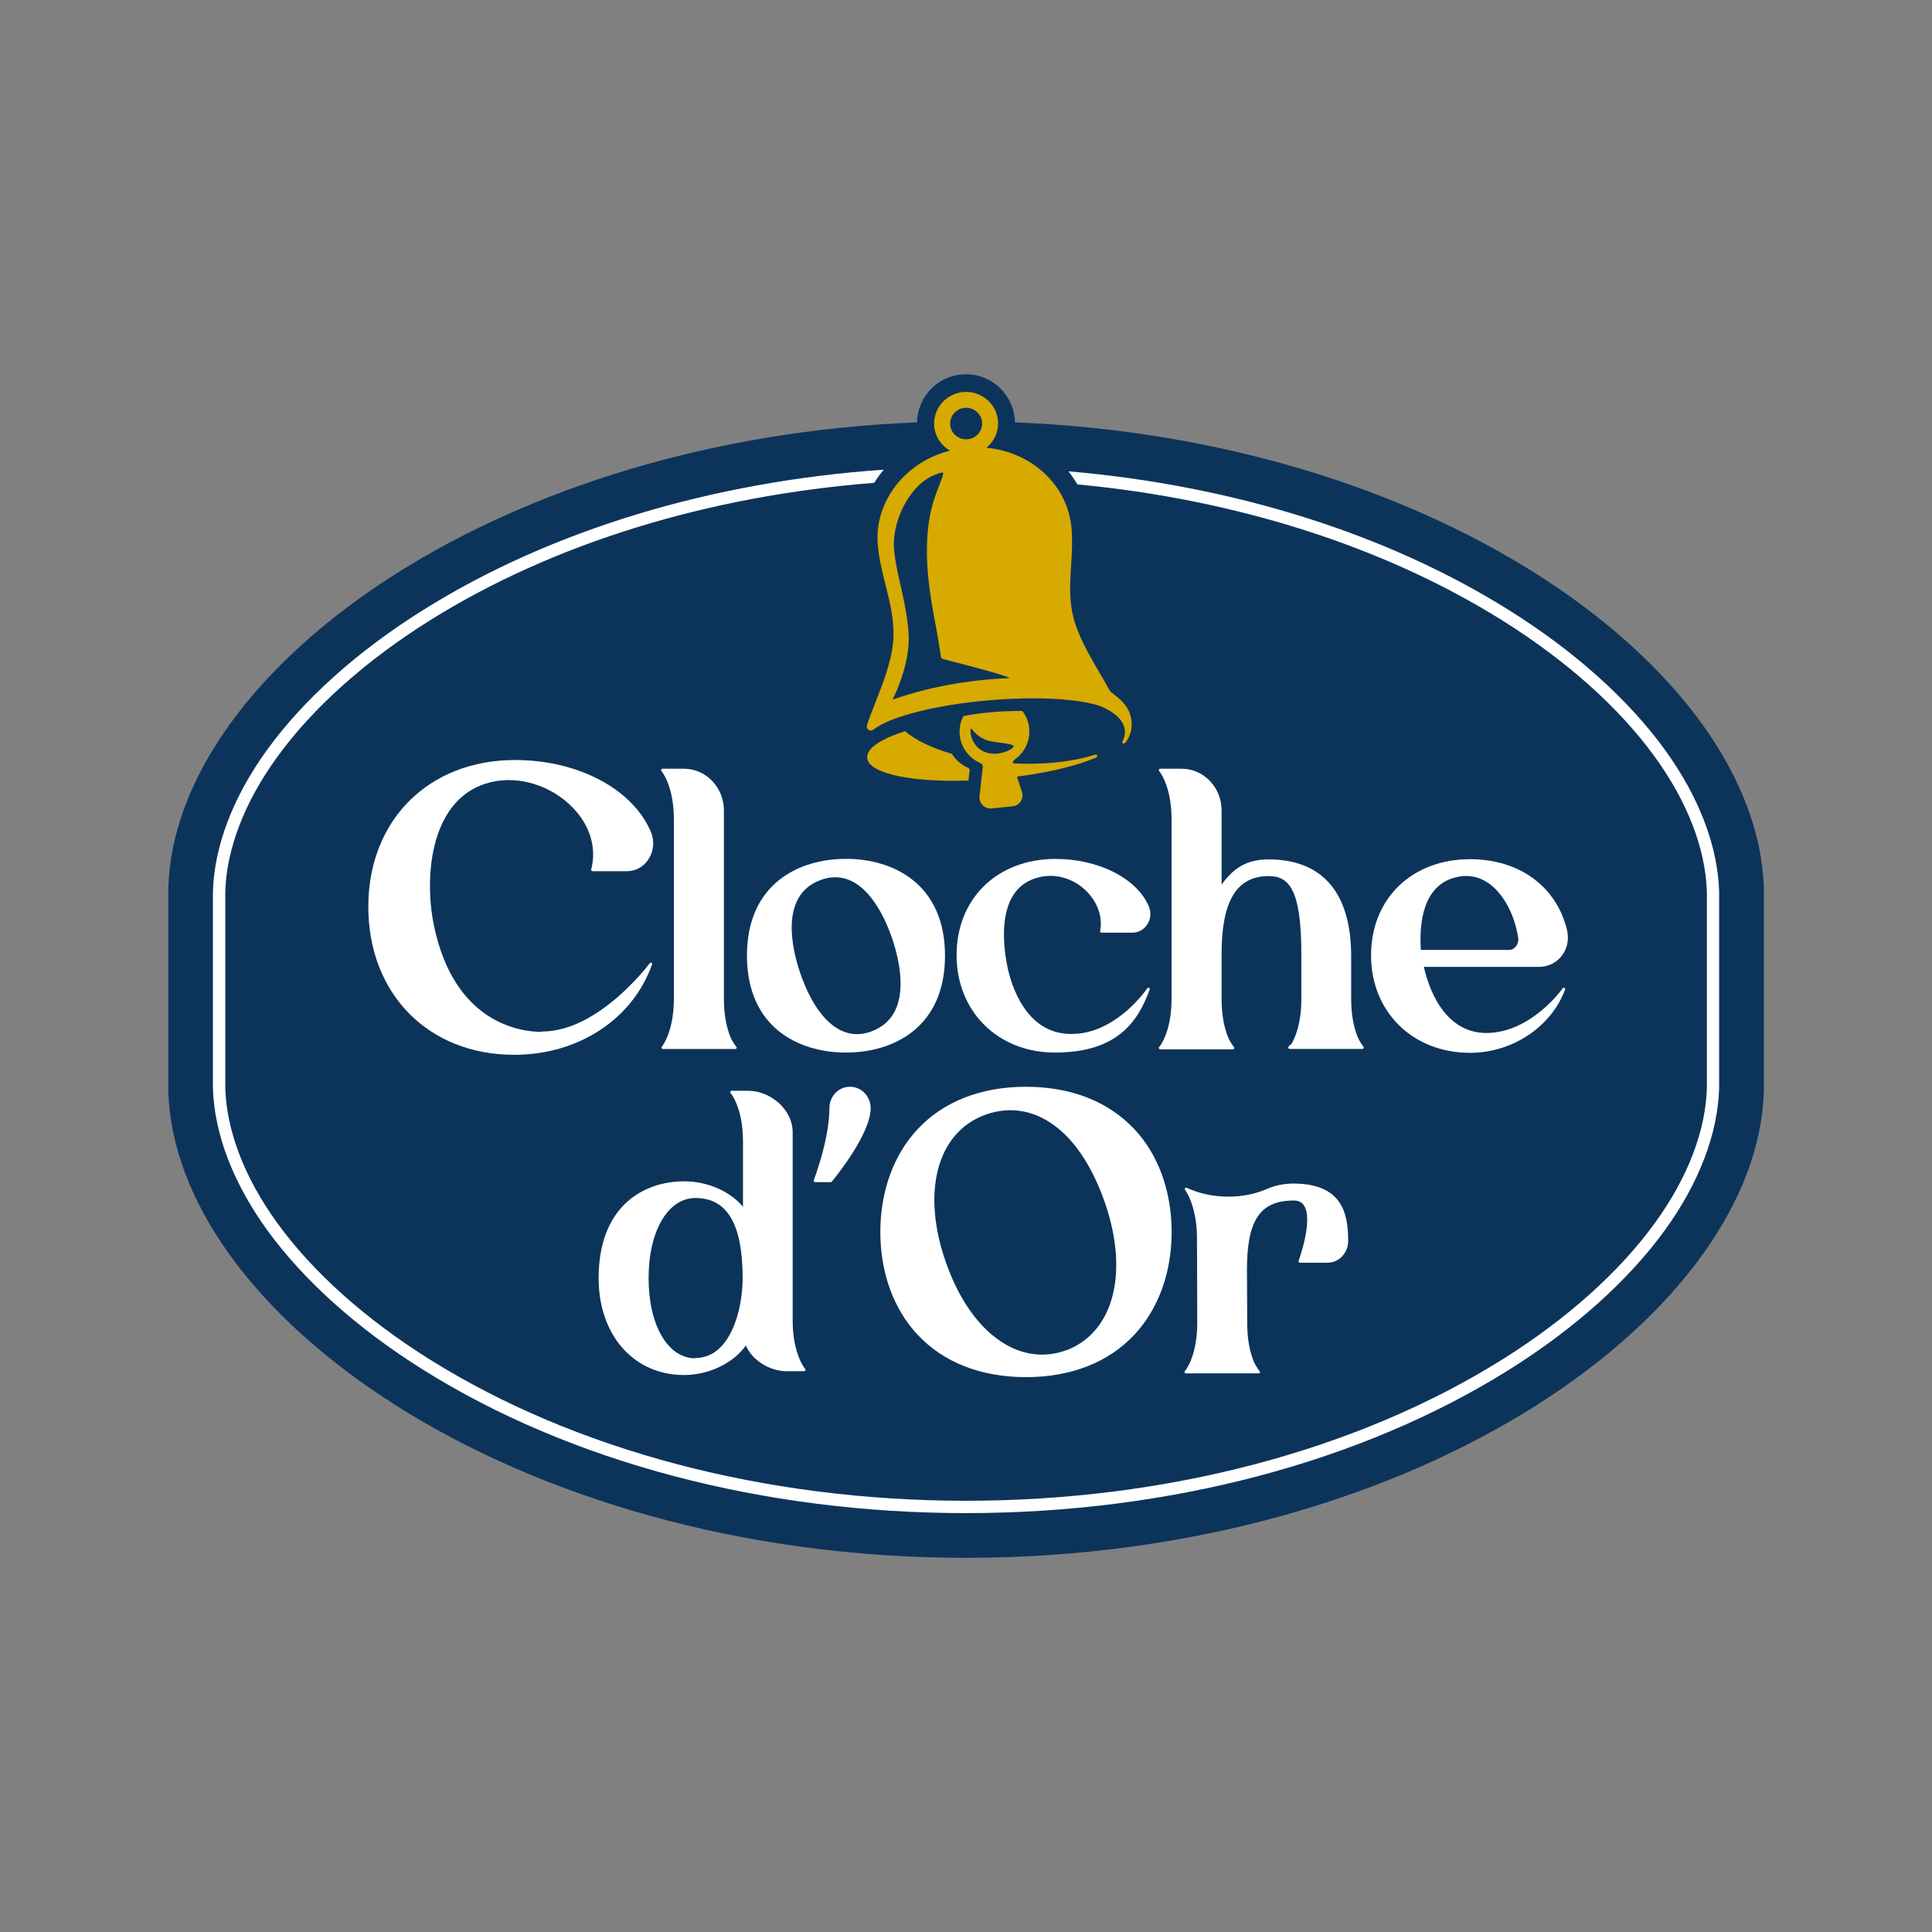
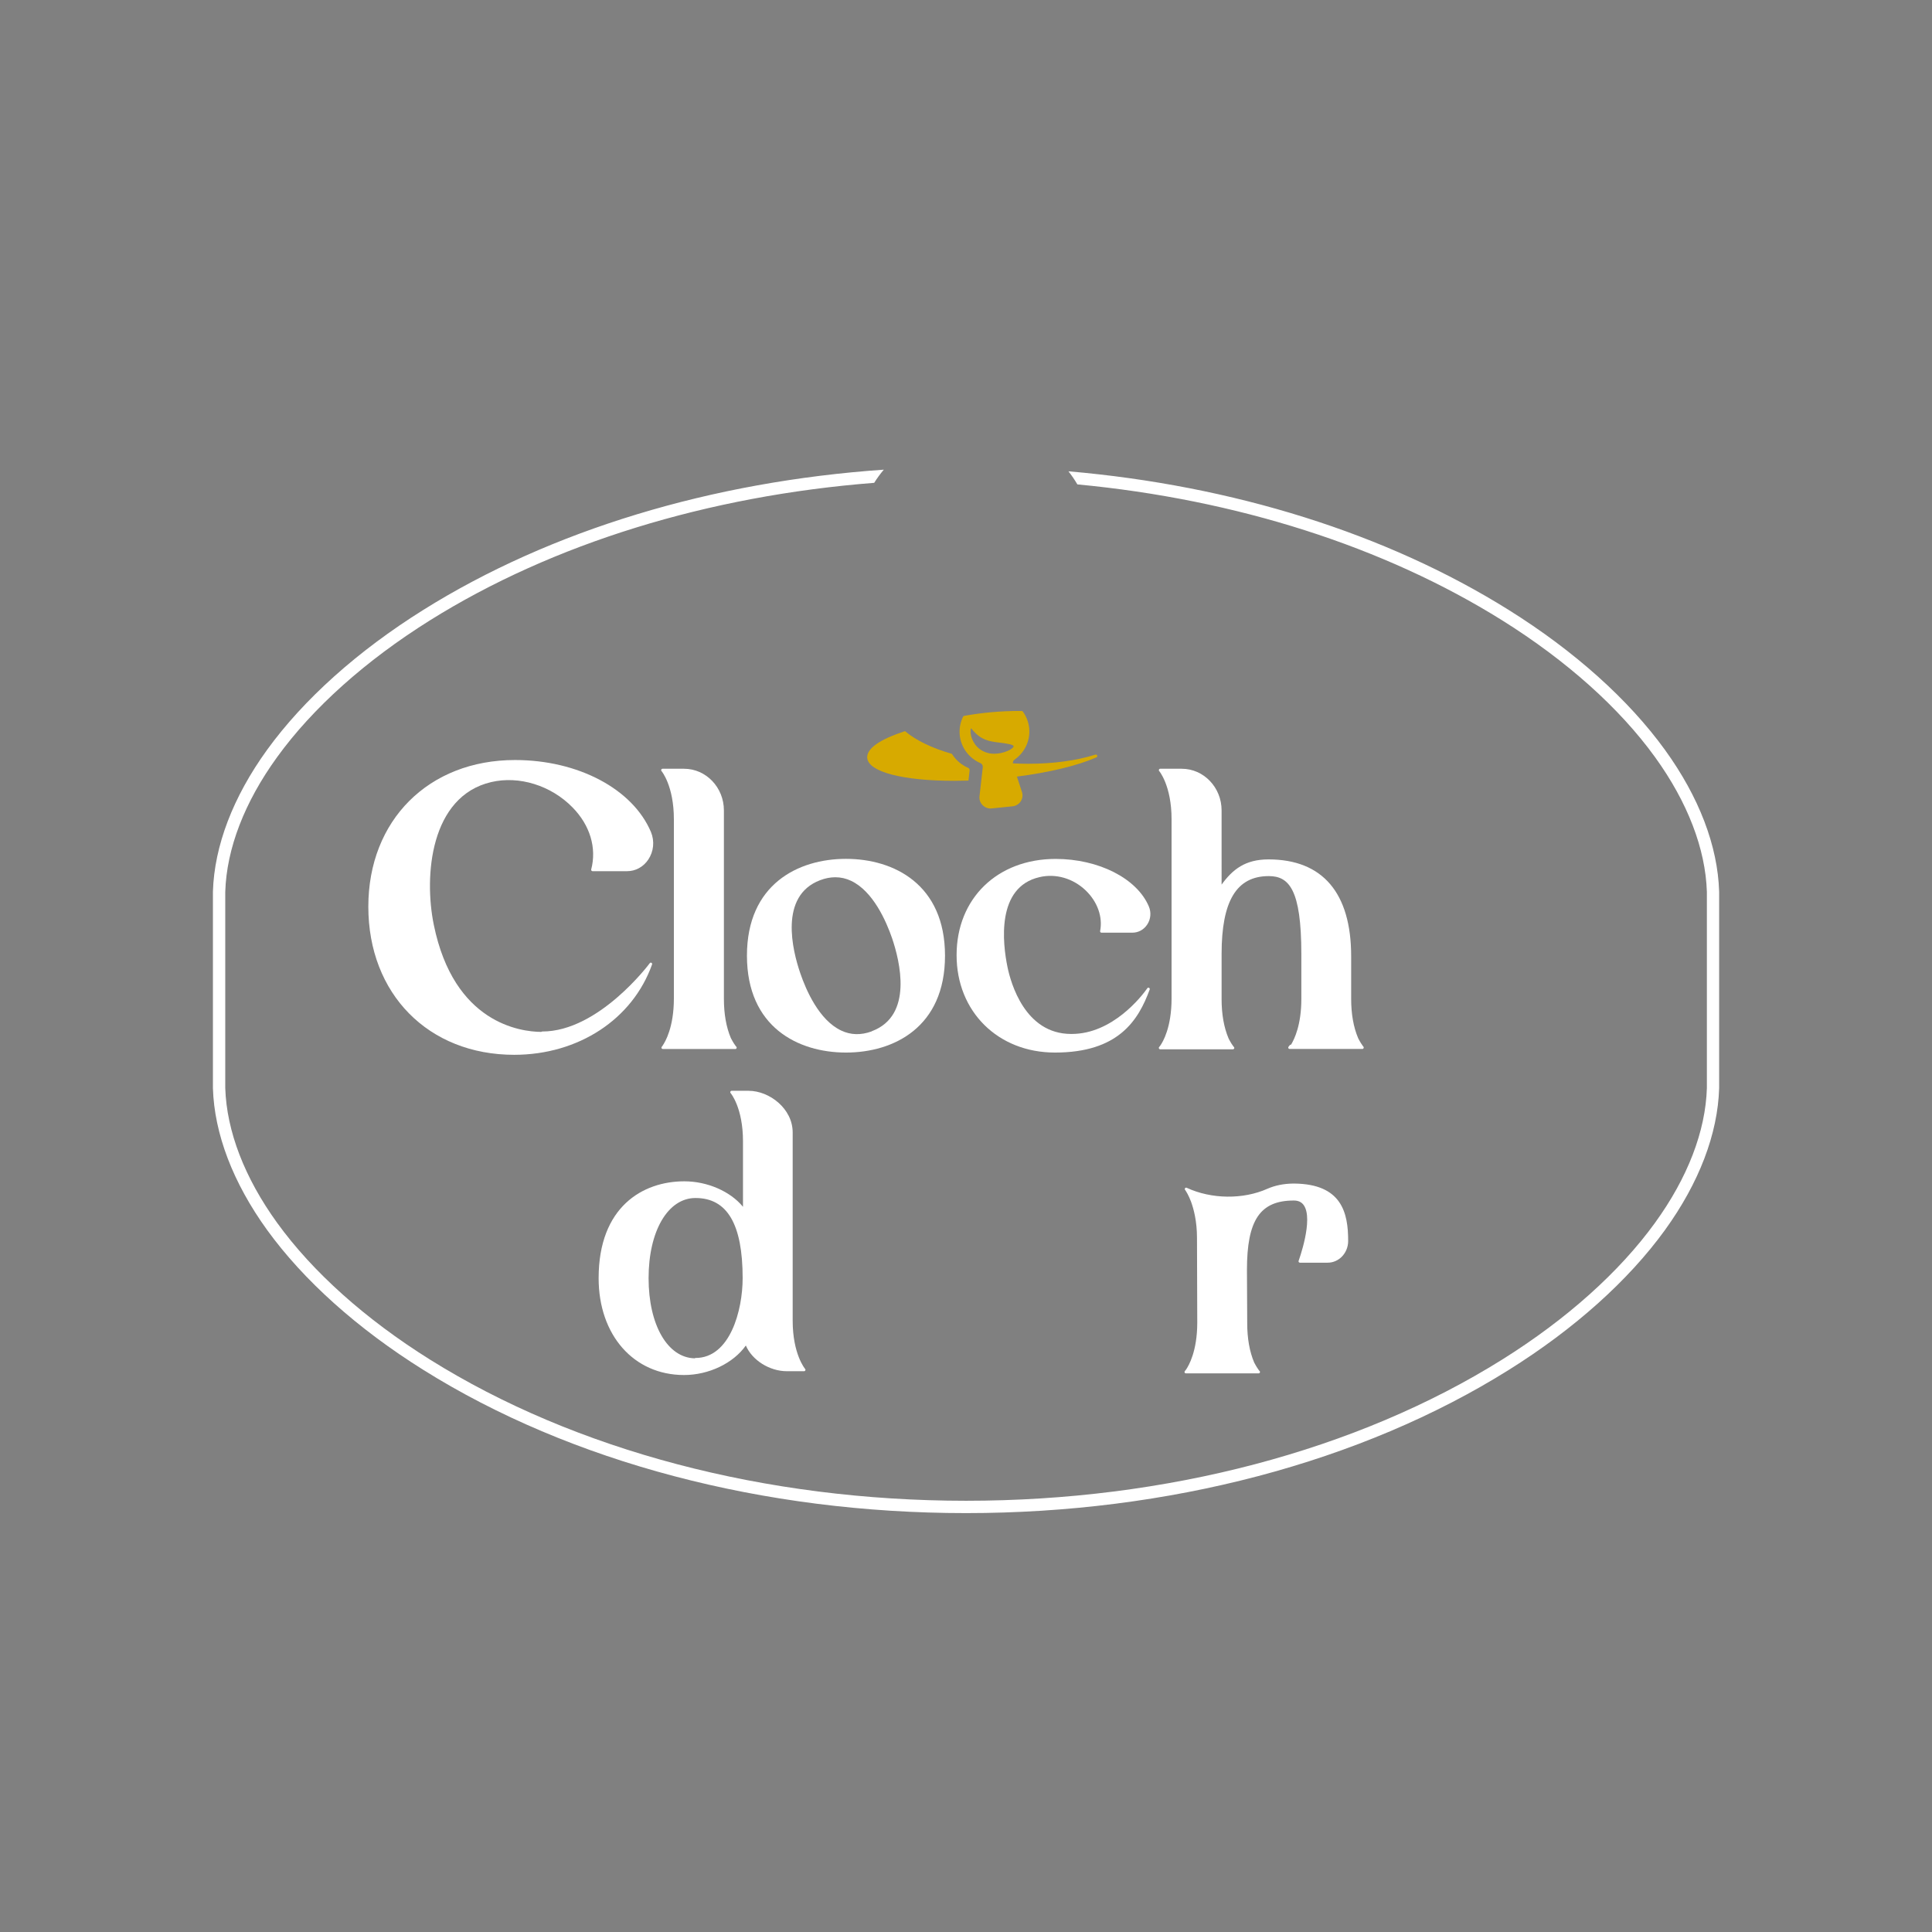
<svg xmlns="http://www.w3.org/2000/svg" version="1.1" id="Calque_1" x="0px" y="0px" viewBox="0 0 283.46 283.46" style="enable-background:new 0 0 283.46 283.46;" xml:space="preserve">
  <rect x="0" y="0" width="283.46" height="283.46" fill="#808080" stroke="none" />
  <style type="text/css"> .st0{fill:#0C345B;} .st1{fill:#FFFFFF;} .st2{fill:#D7AA00;} </style>
  <g id="fond">
-     <path class="st0" d="M249.82,106.35c-5.78-8.05-14.16-15.68-24.6-22.27c-19.37-12.23-45.91-20.91-76.3-22.11h-0.01 c-0.08-3.91-3.26-7.06-7.18-7.06c-3.93,0-7.11,3.15-7.18,7.06c-30.39,1.2-56.93,9.88-76.3,22.11 c-10.44,6.59-18.82,14.22-24.6,22.27c-5.57,7.76-8.74,15.94-8.96,23.98v29.72c0.22,8.03,3.39,16.21,8.96,23.98 c5.78,8.05,14.16,15.68,24.6,22.27c20.88,13.18,50.09,22.26,83.49,22.26s62.61-9.08,83.49-22.26c10.44-6.59,18.82-14.22,24.6-22.27 c5.57-7.76,8.74-15.94,8.96-23.98v-29.72C258.55,122.29,255.39,114.11,249.82,106.35z" />
-   </g>
+     </g>
  <g id="txt">
    <g>
      <path class="st1" d="M95.67,141.5c0.03-0.09-0.01-0.2-0.09-0.24c-0.09-0.05-0.2-0.02-0.25,0.06c-0.07,0.1-7.48,10.02-15.77,10.02 c-0.05,0-0.1,0.02-0.14,0.06c-3.07-0.02-12.82-1.27-15.77-15.69c-1.49-7.28-0.48-18.87,8.4-20.96c4.1-0.97,8.79,0.48,11.95,3.71 c2.57,2.62,3.57,5.94,2.74,9.11c-0.02,0.06,0,0.12,0.04,0.17c0.04,0.05,0.1,0.08,0.16,0.08h5.05c1.26,0,2.4-0.62,3.13-1.71 c0.79-1.19,0.94-2.69,0.39-4.03c-2.67-6.32-10.69-10.57-19.95-10.57c-12.67,0-21.52,8.84-21.52,21.51 c0,12.8,8.8,21.74,21.41,21.74C84.87,154.75,92.81,149.55,95.67,141.5z" />
      <path class="st1" d="M98.87,120.2v26.3c0,4.22-1.27,6.36-1.65,6.91c-0.01,0.01-0.02,0.03-0.02,0.04l-0.11,0.14 c-0.05,0.06-0.05,0.14-0.02,0.21s0.1,0.11,0.18,0.11h10.64c0.08,0,0.15-0.05,0.18-0.12c0.03-0.07,0.02-0.16-0.04-0.22l-0.08-0.08 c-0.14-0.19-0.39-0.55-0.69-1.13l-0.04-0.08c-0.67-1.59-1.01-3.52-1.01-5.74V118.9c0-3.37-2.62-6.11-5.85-6.11H97.2 c-0.08,0-0.15,0.05-0.18,0.12s-0.02,0.16,0.03,0.21C97.07,113.14,98.87,115.28,98.87,120.2z" />
      <path class="st1" d="M124.12,154.43c7.02,0,14.53-3.73,14.53-14.21c0-10.47-7.51-14.21-14.53-14.21 c-7.02,0-14.53,3.73-14.53,14.21C109.6,150.7,117.1,154.43,124.12,154.43z M127.93,151.29c-0.02,0.01-0.04,0.02-0.06,0.04 c-1.56,0.57-3.06,0.53-4.45-0.13c-3.24-1.52-5.15-5.91-6-8.4c-1.15-3.34-3.16-11.36,2.91-13.66c0.76-0.29,1.5-0.43,2.23-0.43 c0.79,0,1.56,0.17,2.3,0.52c3.24,1.52,5.17,5.94,6.03,8.44C132.02,141.01,134.02,148.99,127.93,151.29z" />
      <path class="st1" d="M154.78,154.43c9.28,0,12.23-4.68,13.9-9.25c0.03-0.09,0-0.19-0.08-0.24s-0.18-0.04-0.25,0.03 c-0.01,0.01-0.04,0.05-0.04,0.06c-0.79,1.12-5.07,6.67-11.07,6.67h-0.09c-6.79,0-8.85-7.5-9.33-9.8 c-0.72-3.49-1.69-11.75,4.7-13.21c2.39-0.56,4.92,0.18,6.78,1.96c1.72,1.66,2.51,3.88,2.11,5.95c-0.01,0.06,0,0.12,0.04,0.17 s0.09,0.07,0.15,0.07h4.54c0.88,0,1.67-0.43,2.17-1.18c0.53-0.79,0.62-1.8,0.24-2.68c-1.74-4.1-7.36-6.96-13.67-6.96 c-8.55,0-14.53,5.8-14.53,14.11C140.34,148.41,146.42,154.43,154.78,154.43z" />
      <path class="st1" d="M199.98,153.5c-0.14-0.19-0.39-0.55-0.69-1.13l-0.04-0.09c-0.67-1.59-1.01-3.52-1.01-5.74v-6.24 c0-9.29-4.19-14.21-12.13-14.21c-3.4,0-5.26,1.46-6.88,3.7V118.9c0-3.37-2.62-6.11-5.85-6.11h-3.16c-0.08,0-0.15,0.05-0.18,0.12 s-0.02,0.16,0.03,0.21c0.02,0.02,1.82,2.16,1.82,7.08v26.3c0,4.23-1.27,6.36-1.65,6.9l-0.18,0.23c-0.05,0.06-0.05,0.14-0.02,0.21 s0.1,0.11,0.18,0.11h10.68c0.08,0,0.15-0.05,0.18-0.12c0.03-0.07,0.01-0.16-0.04-0.22l-0.07-0.07c-0.13-0.17-0.39-0.54-0.69-1.13 l-0.04-0.09c-0.67-1.59-1.01-3.52-1.01-5.74v-6.61c0-7.8,2.2-11.43,6.92-11.43c2.95,0,4.78,1.91,4.78,11.43v6.61 c0,3.79-1.02,5.89-1.51,6.69c-0.07-0.01-0.14,0.02-0.19,0.08l-0.18,0.23c-0.05,0.06-0.05,0.14-0.02,0.21s0.1,0.11,0.18,0.11h10.68 c0.08,0,0.15-0.05,0.18-0.12c0.03-0.07,0.02-0.16-0.04-0.22L199.98,153.5z" />
-       <path class="st1" d="M229.29,144.99c-0.05,0.07-4.64,6.55-11.21,6.57c-6.46-0.02-8.6-7.13-9.17-9.7h16.88 c1.31,0,2.53-0.58,3.33-1.6c0.84-1.06,1.12-2.47,0.78-3.86c-1.57-6.38-7.02-10.34-14.21-10.34c-8.55,0-14.53,5.8-14.53,14.11 c0,8.29,6.11,14.3,14.53,14.3c6.2,0,11.93-3.82,13.94-9.3c0.04-0.09-0.01-0.2-0.1-0.25C229.45,144.89,229.34,144.91,229.29,144.99 z M222.36,138.91c-0.25,0.29-0.58,0.46-0.92,0.46h-12.98c-0.26-4.16,0.4-9.3,4.88-10.59l0,0c0.02,0,0.04,0,0.05-0.01 c1.72-0.49,3.34-0.26,4.81,0.68c2.26,1.46,4.01,4.59,4.55,8.18C222.82,138.08,222.67,138.56,222.36,138.91z" />
      <path class="st1" d="M116.3,193.76v-27.61c0-3.5-3.42-6.11-6.47-6.11h-2.49c-0.08,0-0.15,0.05-0.18,0.12 c-0.03,0.07-0.02,0.16,0.03,0.21c0.02,0.02,1.82,2.14,1.82,7.08v9.61c-1.85-2.26-5.22-3.74-8.61-3.74 c-6.08,0-12.57,3.73-12.57,14.21c0,8.36,5.15,14.21,12.53,14.21c3.63,0,7.22-1.72,9.07-4.33c0.91,2.14,3.46,3.77,6.01,3.77h2.54 c0.08,0,0.15-0.05,0.18-0.12c0.03-0.07,0.02-0.16-0.03-0.21C118.1,200.82,116.3,198.68,116.3,193.76z M108.96,187.53 c0,4.71-1.84,11.71-6.92,11.71c-0.04,0-0.08,0.02-0.11,0.05c-3.99-0.08-6.77-4.9-6.77-11.76c0-6.92,2.83-11.76,6.88-11.76 C106.7,175.77,108.96,179.61,108.96,187.53z" />
-       <path class="st1" d="M124.73,159.45h-0.04c-1.66,0-3,1.41-3,3.13c0,4.65-2.28,10.52-2.3,10.58c-0.02,0.06-0.02,0.13,0.02,0.19 c0.04,0.05,0.1,0.09,0.17,0.09h2.31c0.06,0,0.12-0.03,0.15-0.07c0.23-0.28,5.7-6.89,5.7-10.78 C127.74,160.86,126.39,159.45,124.73,159.45z" />
-       <path class="st1" d="M150.53,159.45c-6.6,0-12.11,2.16-15.92,6.24c-3.51,3.77-5.45,9.12-5.45,15.06s1.93,11.3,5.45,15.06 c3.81,4.08,9.31,6.24,15.92,6.24s12.11-2.16,15.92-6.24c3.51-3.76,5.45-9.11,5.45-15.06s-1.93-11.3-5.45-15.06 C162.63,161.61,157.13,159.45,150.53,159.45z M144.42,163.61c1.27-0.48,2.56-0.72,3.83-0.72c1.48,0,2.95,0.33,4.34,0.98 c4.01,1.87,7.3,6.21,9.51,12.55c3.55,10.25,1.34,18.92-5.5,21.64c-0.02,0-0.05,0-0.07,0.01c-2.64,1-5.42,0.89-8.03-0.32 c-4.1-1.91-7.54-6.34-9.7-12.48C135.17,174.96,137.43,166.26,144.42,163.61z" />
      <path class="st1" d="M189.88,173.65c0,0-0.01,0-0.02,0h-0.13c-0.01,0-0.01,0-0.02,0c-1.37,0.02-2.63,0.27-3.75,0.76 c-3.58,1.6-8.23,1.54-11.85-0.14c-0.08-0.04-0.18-0.02-0.23,0.05c-0.06,0.07-0.07,0.16-0.02,0.24l0.04,0.05 c0.13,0.2,0.48,0.73,0.84,1.68c0.4,1.09,0.88,2.89,0.88,5.33l0.04,12.42c0,4.23-1.27,6.36-1.65,6.91l-0.18,0.23 c-0.05,0.06-0.05,0.14-0.02,0.21s0.1,0.11,0.18,0.11h10.68c0.08,0,0.15-0.05,0.18-0.12c0.03-0.07,0.02-0.16-0.04-0.22l-0.08-0.08 c-0.14-0.19-0.39-0.55-0.69-1.12l-0.04-0.08c-0.67-1.59-1.01-3.52-1.01-5.74l-0.04-7.82c0-7.32,1.93-10.18,6.88-10.18 c0.66,0,1.14,0.23,1.46,0.69c1.46,2.1-0.74,8.1-0.76,8.16c-0.02,0.06-0.01,0.13,0.02,0.18s0.1,0.09,0.16,0.09h4.09 c1.66,0,3-1.43,3-3.18C197.81,177.94,196.86,173.71,189.88,173.65z" />
    </g>
    <path class="st1" d="M244.28,110.02c-5.35-7.39-13.27-14.49-22.91-20.52c-17.96-11.24-40.49-18.27-64.61-20.35 c0.48,0.61,0.92,1.25,1.31,1.92c23.29,2.2,44.99,9.1,62.35,19.96c9.44,5.91,17.19,12.84,22.4,20.05 c4.78,6.61,7.41,13.45,7.61,19.77v4.27v20.25v4.27c-0.19,6.33-2.82,13.16-7.61,19.77c-5.21,7.2-12.96,14.14-22.4,20.05 c-21.36,13.37-49.3,20.73-78.68,20.73s-57.32-7.36-78.68-20.73c-9.44-5.91-17.19-12.84-22.4-20.05 c-4.78-6.61-7.41-13.45-7.61-19.77v-4.27v-20.25v-4.27c0.19-6.33,2.82-13.16,7.61-19.77c5.21-7.2,12.96-14.14,22.4-20.05 c18.06-11.3,40.84-18.29,65.2-20.19c0.42-0.67,0.89-1.32,1.41-1.93c-25.24,1.74-48.88,8.88-67.57,20.58 c-9.64,6.03-17.56,13.13-22.91,20.52c-5,6.91-7.75,14.11-7.95,20.81v4.29v20.25v4.29c0.2,6.7,2.95,13.89,7.95,20.81 c5.35,7.39,13.27,14.49,22.91,20.52C83.74,214.54,112.02,222,141.73,222s58-7.46,79.64-21.01c9.64-6.03,17.56-13.13,22.91-20.52 c5-6.91,7.75-14.11,7.95-20.81v-4.29v-20.25v-4.29C252.03,124.13,249.29,116.94,244.28,110.02z" />
  </g>
  <g id="cloche">
    <path class="st2" d="M142.11,114.33l-0.02,0.19l-0.19,0.01c-0.64,0.02-1.27,0.03-1.89,0.03c-7.58,0-12.6-1.32-12.77-3.35 c-0.15-1.7,2.87-3.06,5.43-3.9l0.12-0.04l0.09,0.08c1.53,1.28,3.84,2.4,6.7,3.23l0.08,0.02l0.04,0.07c0.58,0.89,1.4,1.58,2.37,2 c0.13,0.06,0.21,0.22,0.19,0.38L142.11,114.33z" />
    <path class="st2" d="M160.98,110.85c-0.03-0.09-0.12-0.14-0.2-0.14c-0.02,0-0.04,0-0.07,0.01c-2.75,0.87-6.16,1.34-9.85,1.34 c-0.74,0-1.5-0.02-2.25-0.06c-0.02-0.22,0.06-0.42,0.23-0.54c1.52-1.05,2.35-2.83,2.16-4.64c-0.09-0.87-0.41-1.7-0.93-2.42 c-0.04-0.06-0.11-0.09-0.18-0.09h-0.24c-2.84,0-5.52,0.24-8.19,0.72c-0.07,0.01-0.13,0.06-0.16,0.12c-0.41,0.84-0.58,1.77-0.49,2.7 c0.18,1.81,1.35,3.39,3.05,4.12c0.23,0.1,0.36,0.35,0.33,0.62l-0.48,4.24c-0.05,0.45,0.09,0.9,0.4,1.24 c0.31,0.35,0.76,0.55,1.22,0.55c0.06,0,0.11,0,0.17-0.01l3.05-0.31c0.5-0.05,0.94-0.32,1.21-0.73s0.33-0.91,0.18-1.37l-0.74-2.26 c4.76-0.61,8.88-1.61,11.64-2.81C160.97,111.08,161.02,110.96,160.98,110.85z M145.85,110.59c-0.27,0-0.53-0.03-0.76-0.08 c-1.98-0.44-2.5-2.08-2.62-2.58c-0.14-0.62-0.06-1,0.01-1.08c0.01,0.01,0.05,0.04,0.1,0.11c1.31,1.65,2.57,1.81,4.03,1.99 c0.48,0.06,0.99,0.12,1.53,0.24c0.41,0.09,0.59,0.22,0.58,0.31C148.68,109.86,147.33,110.59,145.85,110.59z" />
-     <path class="st2" d="M165.82,104.85c-0.44-1.45-1.61-2.37-2.38-2.97c-0.29-0.23-0.57-0.44-0.63-0.57c-0.4-0.73-0.85-1.51-1.33-2.33 c-1.33-2.27-2.83-4.85-3.65-7.24c-1.04-3.03-0.86-5.81-0.68-8.75c0.11-1.76,0.22-3.58,0.06-5.49c-0.54-6.27-5.75-11.15-12.49-11.81 c1.19-0.96,1.83-2.43,1.7-3.96c-0.2-2.37-2.25-4.23-4.66-4.23c-0.14,0-0.27,0.01-0.41,0.02c-2.58,0.22-4.5,2.47-4.28,5.02 c0.13,1.5,0.99,2.82,2.3,3.57c-6.61,1.69-11.13,7.54-10.58,13.84c0.18,2.06,0.67,4,1.14,5.88c0.69,2.75,1.35,5.35,1.11,8.32 c-0.24,2.94-1.54,6.22-2.58,8.86c-0.5,1.26-0.97,2.45-1.26,3.42c-0.05,0.18-0.02,0.37,0.09,0.52c0.11,0.15,0.3,0.24,0.48,0.24 c0.13,0,0.26-0.05,0.37-0.13c2.35-1.9,9.16-3.64,16.93-4.31c2.23-0.19,4.41-0.29,6.48-0.29c4.1,0,7.55,0.38,9.7,1.07 c0.39,0.16,0.75,0.32,1.05,0.47c1.49,0.77,2.39,1.69,2.66,2.73c0.3,1.13-0.27,2.02-0.27,2.03c-0.06,0.09-0.04,0.22,0.05,0.29 c0.04,0.03,0.09,0.05,0.14,0.05c0.06,0,0.12-0.02,0.16-0.07C165.1,108.98,166.59,107.37,165.82,104.85z M141.55,59.84 c0.07-0.01,0.14-0.01,0.21-0.01c1.21,0,2.23,0.93,2.33,2.11c0.05,0.61-0.14,1.21-0.54,1.69c-0.4,0.47-0.97,0.77-1.6,0.82 c-0.07,0.01-0.14,0.01-0.21,0.01c-1.21,0-2.23-0.93-2.33-2.11C139.29,61.08,140.26,59.95,141.55,59.84z M130.96,102.65 c0.72-1.47,2.69-5.89,2.33-10.02c-0.23-2.64-0.7-4.69-1.15-6.68c-0.4-1.73-0.77-3.37-0.96-5.28c-0.38-3.91,2.09-9.45,5.99-11.02 c0.53-0.21,0.89-0.32,1.09-0.32c0.08,0,0.11,0.02,0.11,0.02c0.1,0.15-0.21,0.95-0.49,1.66c-0.5,1.27-1.27,3.2-1.6,5.6 c-0.73,5.21,0.09,10.3,0.91,14.67l0.26,1.37c0.08,0.42,0.58,3.43,0.62,3.8c0.02,0.18,0.02,0.18,2.23,0.75 c2.11,0.54,6.8,1.76,7.87,2.28C141.87,99.76,136.23,100.81,130.96,102.65z" />
  </g>
</svg>